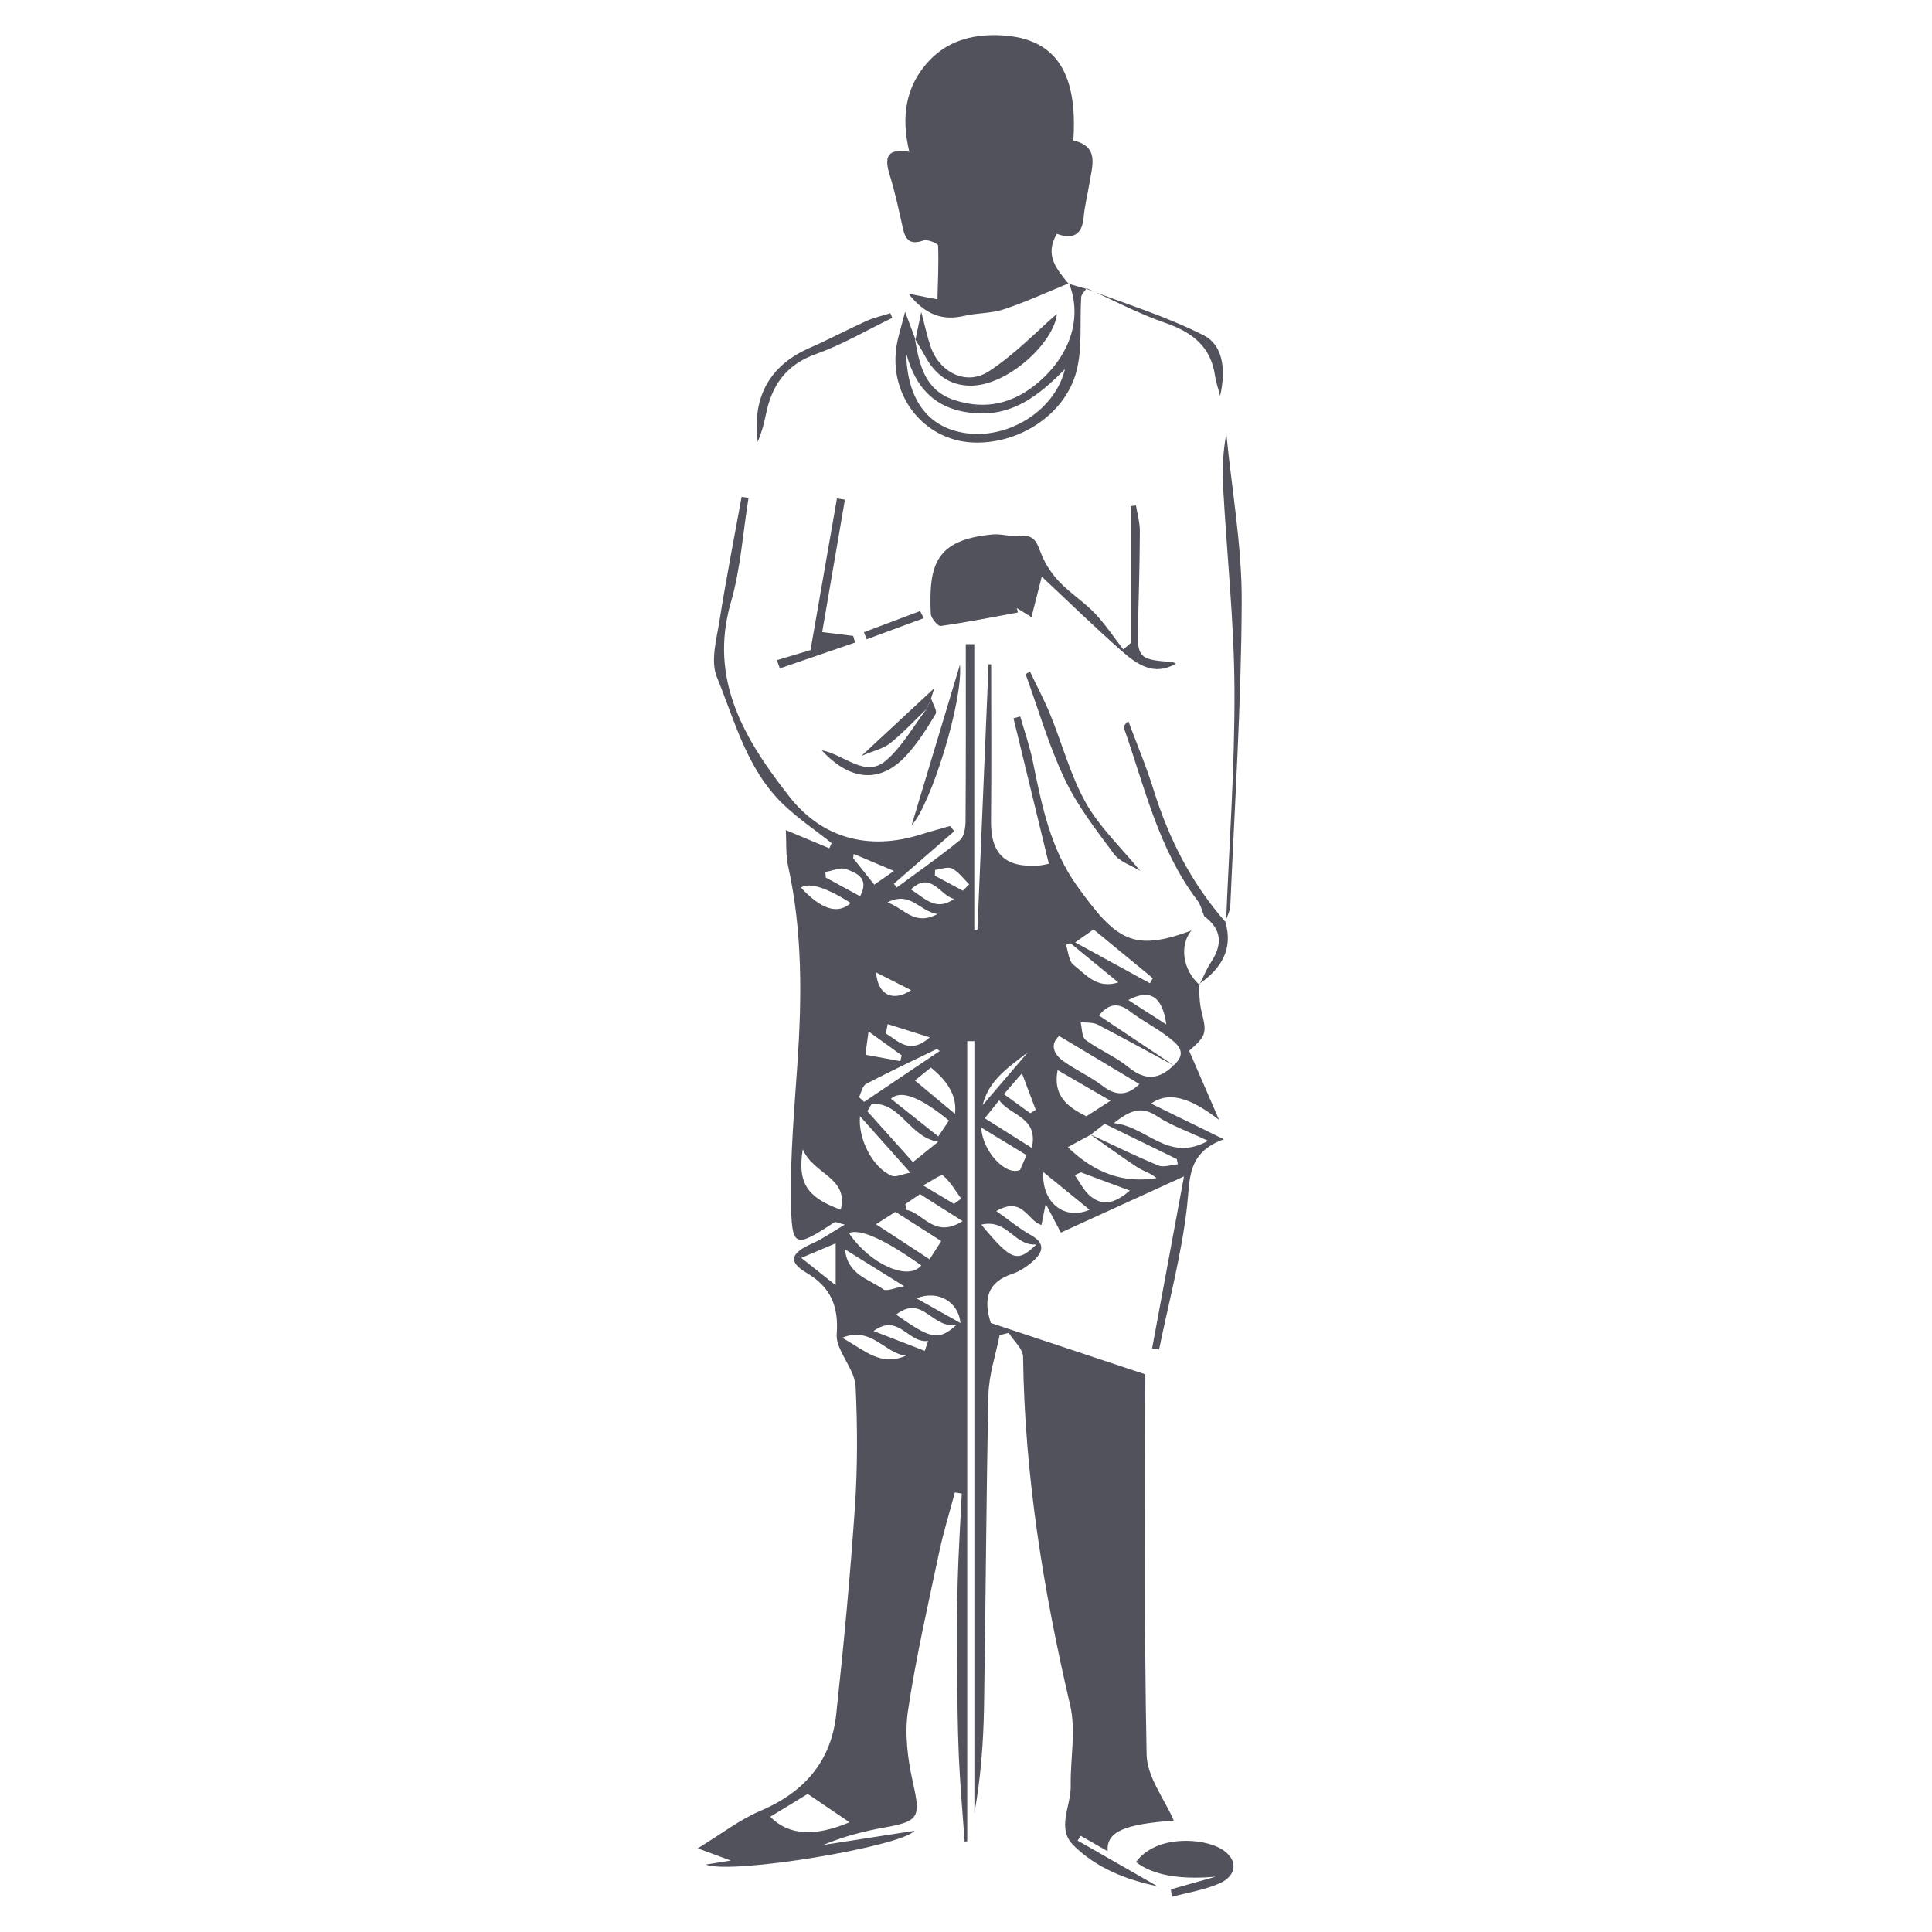
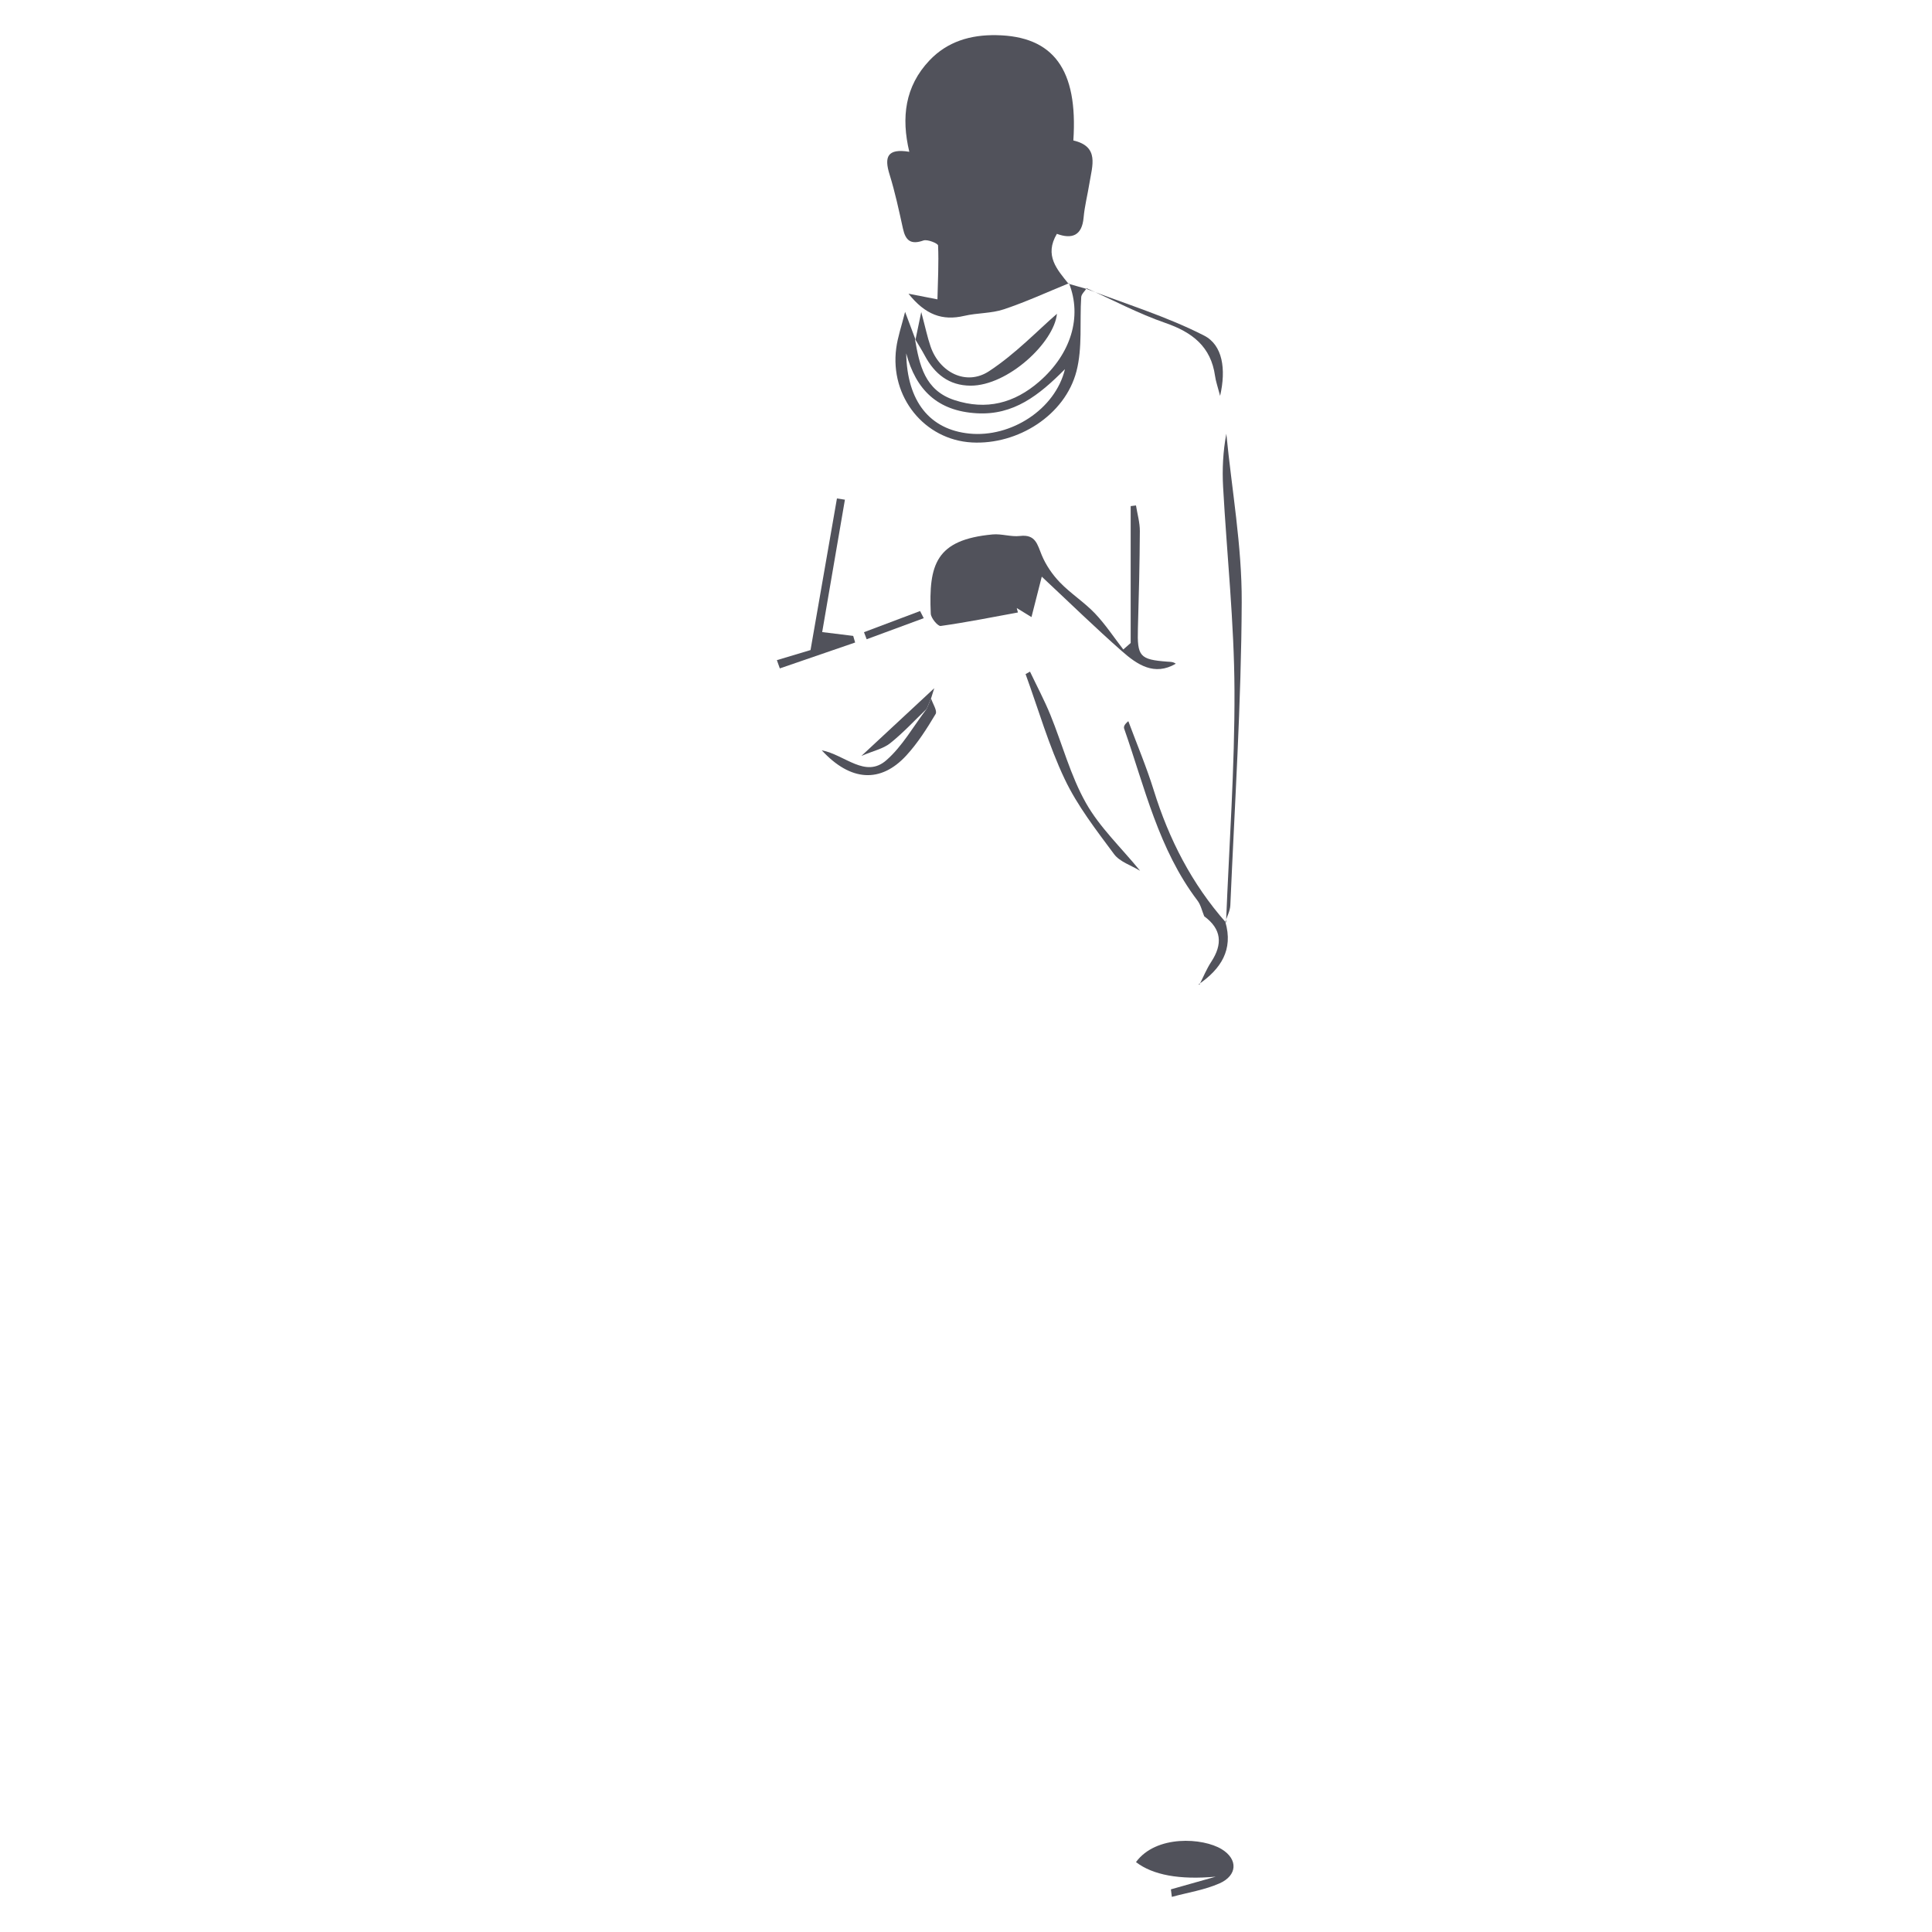
<svg xmlns="http://www.w3.org/2000/svg" width="55" height="55" viewBox="0 0 55 55" fill="none">
-   <path d="M34.123 28.022C34.148 28.281 34.142 28.549 34.205 28.799C34.358 29.402 34.347 29.485 33.852 29.913C34.132 30.559 34.418 31.22 34.704 31.88C33.883 31.246 33.272 31.058 32.767 31.416C33.427 31.739 34.057 32.048 34.842 32.433C33.782 32.811 33.88 33.574 33.791 34.358C33.635 35.724 33.272 37.067 32.996 38.42C32.93 38.408 32.864 38.397 32.798 38.386C33.097 36.775 33.396 35.162 33.706 33.489C32.446 34.064 31.307 34.584 30.201 35.089C30.033 34.771 29.945 34.603 29.769 34.27C29.697 34.627 29.667 34.78 29.648 34.872C29.253 34.767 29.122 34.035 28.362 34.477C28.745 34.747 29.028 34.983 29.345 35.16C29.766 35.393 29.696 35.645 29.411 35.9C29.24 36.052 29.034 36.192 28.82 36.264C28.099 36.502 27.992 36.992 28.205 37.662C29.645 38.141 31.105 38.626 32.605 39.125C32.605 42.661 32.567 46.308 32.642 49.953C32.654 50.586 33.148 51.209 33.416 51.829C31.999 51.933 31.494 52.144 31.532 52.701C31.252 52.541 31.009 52.401 30.765 52.262C30.736 52.307 30.707 52.353 30.678 52.398C31.434 52.831 32.19 53.263 32.946 53.696C32.041 53.512 31.203 53.169 30.559 52.533C30.069 52.05 30.491 51.413 30.481 50.846C30.467 50.076 30.635 49.271 30.465 48.542C29.702 45.275 29.168 41.987 29.125 38.627C29.122 38.398 28.857 38.172 28.715 37.945C28.629 37.965 28.544 37.986 28.457 38.008C28.347 38.572 28.152 39.133 28.139 39.699C28.073 42.665 28.063 45.631 28.013 48.597C27.996 49.605 27.92 50.612 27.739 51.617V29.64C27.672 29.64 27.604 29.64 27.535 29.64V52.416C27.511 52.42 27.486 52.425 27.461 52.429C27.405 51.62 27.331 50.812 27.296 50.003C27.26 49.162 27.254 48.32 27.249 47.478C27.243 46.657 27.241 45.836 27.263 45.016C27.286 44.183 27.339 43.352 27.379 42.519C27.313 42.509 27.249 42.497 27.183 42.487C27.032 43.056 26.856 43.619 26.735 44.194C26.418 45.695 26.072 47.194 25.847 48.71C25.749 49.369 25.841 50.086 25.989 50.744C26.209 51.727 26.171 51.848 25.192 52.023C24.594 52.129 24.004 52.284 23.431 52.524C24.297 52.389 25.163 52.255 26.035 52.119C25.664 52.566 20.829 53.376 20.092 53.081C20.331 53.042 20.508 53.014 20.803 52.966C20.479 52.846 20.256 52.764 19.863 52.619C20.525 52.216 21.052 51.804 21.648 51.551C22.895 51.022 23.659 50.143 23.804 48.815C24.018 46.853 24.202 44.887 24.337 42.919C24.415 41.776 24.412 40.623 24.358 39.478C24.34 39.093 24.043 38.724 23.887 38.341C23.84 38.227 23.811 38.092 23.82 37.971C23.874 37.223 23.678 36.657 22.959 36.234C22.417 35.913 22.515 35.669 23.128 35.397C23.413 35.271 23.671 35.085 24.049 34.863C23.833 34.807 23.784 34.777 23.763 34.791C22.605 35.546 22.537 35.543 22.517 34.151C22.499 32.871 22.612 31.588 22.699 30.309C22.828 28.413 22.85 26.527 22.436 24.656C22.364 24.334 22.391 23.991 22.371 23.631C22.815 23.817 23.212 23.983 23.61 24.149L23.674 24C23.209 23.631 22.709 23.296 22.284 22.885C21.261 21.894 20.918 20.525 20.407 19.271C20.222 18.818 20.399 18.198 20.483 17.666C20.669 16.488 20.9 15.318 21.112 14.144C21.178 14.154 21.243 14.165 21.309 14.175C21.148 15.167 21.085 16.187 20.807 17.146C20.161 19.372 21.225 21.085 22.476 22.683C23.39 23.849 24.715 24.228 26.203 23.759C26.482 23.671 26.765 23.597 27.046 23.516C27.086 23.565 27.126 23.614 27.166 23.663C26.593 24.162 26.019 24.66 25.446 25.159C25.474 25.194 25.502 25.229 25.53 25.264C26.131 24.82 26.747 24.392 27.325 23.919C27.449 23.817 27.486 23.555 27.487 23.367C27.499 21.69 27.494 20.013 27.494 18.337C27.575 18.337 27.655 18.337 27.736 18.337V26.468C27.766 26.468 27.795 26.468 27.825 26.469C27.931 23.95 28.036 21.43 28.142 18.91C28.167 18.911 28.191 18.912 28.216 18.913C28.216 20.398 28.228 21.883 28.212 23.367C28.202 24.306 28.609 24.708 29.566 24.641C29.671 24.634 29.774 24.605 29.858 24.59C29.521 23.201 29.187 21.824 28.852 20.447C28.916 20.43 28.981 20.413 29.045 20.397C29.167 20.827 29.317 21.252 29.405 21.69C29.658 22.929 29.902 24.164 30.666 25.227C31.786 26.784 32.257 27.101 33.914 26.492C33.569 26.922 33.671 27.607 34.142 28.033L34.12 28.021L34.123 28.022ZM31.047 32.305C30.842 32.416 30.638 32.527 30.398 32.657C31.162 33.393 31.966 33.692 32.923 33.538C32.759 33.392 32.551 33.342 32.384 33.233C31.924 32.932 31.48 32.606 31.032 32.291C31.678 32.591 32.318 32.907 32.976 33.179C33.13 33.242 33.344 33.159 33.531 33.144C33.521 33.095 33.511 33.045 33.501 32.996C32.843 32.675 32.186 32.354 31.447 31.993C31.37 32.053 31.209 32.179 31.048 32.304L31.047 32.305ZM33.434 30.343C32.705 29.949 31.982 29.548 31.246 29.168C31.109 29.098 30.924 29.118 30.762 29.097C30.806 29.27 30.793 29.52 30.905 29.604C31.291 29.89 31.756 30.078 32.126 30.381C32.604 30.773 33.002 30.732 33.413 30.325C33.834 29.95 33.503 29.711 33.233 29.504C32.901 29.249 32.518 29.059 32.186 28.804C31.852 28.546 31.58 28.545 31.285 28.91C32.008 29.392 32.722 29.867 33.435 30.343L33.434 30.343ZM21.928 51.719C22.438 52.246 23.19 52.299 24.183 51.877C23.759 51.589 23.365 51.321 22.994 51.069C22.642 51.284 22.301 51.491 21.928 51.719ZM32.438 30.86C31.688 30.411 30.941 29.965 30.152 29.492C29.901 29.709 29.967 29.987 30.268 30.205C30.625 30.463 31.04 30.646 31.39 30.914C31.774 31.209 32.098 31.194 32.438 30.86ZM34.392 32.477C33.8 32.198 33.334 32.038 32.938 31.776C32.509 31.491 32.194 31.584 31.708 31.975C32.666 32.065 33.245 33.11 34.392 32.477ZM24.812 31.43L24.691 31.634C25.133 32.127 25.575 32.621 25.989 33.083C26.229 32.89 26.415 32.741 26.709 32.505C25.87 32.361 25.641 31.362 24.812 31.43ZM26.227 36.024C25.18 35.28 24.494 34.972 24.167 35.1C24.755 35.986 25.863 36.483 26.227 36.024ZM26.797 35.331C26.346 35.043 25.927 34.776 25.492 34.498C25.326 34.605 25.155 34.714 24.938 34.852C25.472 35.201 25.954 35.515 26.463 35.849C26.581 35.667 26.679 35.514 26.797 35.331ZM30.108 30.463C29.968 31.194 30.385 31.512 30.927 31.778C31.124 31.65 31.334 31.516 31.614 31.336C31.091 31.033 30.623 30.762 30.108 30.463ZM22.853 32.717C22.697 33.686 22.982 34.09 23.934 34.438C24.167 33.514 23.162 33.443 22.853 32.717ZM27.015 31.9C26.193 31.226 25.642 31.019 25.363 31.278C25.804 31.63 26.241 31.978 26.711 32.351C26.838 32.163 26.927 32.03 27.015 31.9ZM25.917 33.384C25.373 32.774 24.929 32.276 24.482 31.774C24.421 32.416 24.842 33.243 25.383 33.471C25.505 33.522 25.69 33.425 25.917 33.384H25.917ZM32.737 27.992C32.764 27.944 32.792 27.895 32.819 27.847C32.268 27.395 31.719 26.942 31.131 26.459C31.056 26.512 30.913 26.614 30.609 26.828C31.396 27.259 32.066 27.625 32.737 27.992ZM28.445 31.322C28.3 31.502 28.189 31.642 28.034 31.835C28.497 32.127 28.918 32.393 29.374 32.679C29.568 31.796 28.772 31.773 28.445 31.322ZM29.222 32.884C28.755 32.599 28.359 32.357 27.935 32.099C27.958 32.757 28.626 33.49 29.04 33.305C29.089 33.192 29.152 33.047 29.223 32.885L29.222 32.884ZM25.773 34.28C25.784 34.334 25.795 34.389 25.806 34.444C26.284 34.529 26.603 35.273 27.403 34.763C26.896 34.441 26.523 34.204 26.191 33.994C26.012 34.116 25.892 34.198 25.773 34.279L25.773 34.28ZM26.5 30.391C26.342 30.519 26.215 30.621 26.045 30.759C26.432 31.081 26.795 31.384 27.185 31.708C27.248 31.245 27.019 30.807 26.5 30.391ZM31.019 34.439C30.584 34.085 30.141 33.726 29.699 33.366C29.651 34.234 30.3 34.75 31.019 34.439ZM25.51 37.423C26.507 38.127 26.721 38.181 27.239 37.707C26.532 37.857 26.284 36.832 25.51 37.423ZM24.055 35.566C24.126 36.297 24.743 36.41 25.142 36.703C25.239 36.774 25.472 36.661 25.74 36.616C25.123 36.232 24.629 35.923 24.055 35.566ZM25.791 38.592C25.192 38.536 24.806 37.741 23.973 38.084C24.607 38.43 25.072 38.918 25.791 38.592ZM30.77 33.374C30.712 33.401 30.654 33.428 30.596 33.455C30.744 33.659 30.858 33.905 31.047 34.058C31.458 34.391 31.826 34.178 32.165 33.894C31.697 33.72 31.233 33.547 30.769 33.374H30.77ZM27.935 34.863C28.799 35.897 28.953 35.959 29.505 35.427C28.873 35.481 28.688 34.687 27.935 34.863ZM26.752 29.921C26.727 29.901 26.701 29.88 26.675 29.86C26 30.189 25.321 30.507 24.657 30.857C24.552 30.912 24.52 31.104 24.453 31.232C24.503 31.278 24.551 31.323 24.6 31.368C25.317 30.886 26.035 30.403 26.752 29.921ZM30.483 26.859C30.438 26.872 30.391 26.884 30.345 26.896C30.413 27.092 30.424 27.362 30.561 27.468C30.908 27.737 31.226 28.164 31.836 27.967C31.352 27.571 30.917 27.215 30.483 26.859H30.483ZM24.221 25.707C23.515 25.26 23.041 25.114 22.8 25.268C23.378 25.886 23.842 26.044 24.221 25.707ZM23.79 36.588V35.395C23.465 35.533 23.184 35.651 22.811 35.81C23.133 36.066 23.399 36.277 23.79 36.587V36.588ZM24.485 25.516C24.761 24.994 24.38 24.853 24.089 24.742C23.926 24.679 23.695 24.791 23.495 24.824C23.5 24.877 23.505 24.93 23.509 24.983C23.819 25.152 24.127 25.321 24.485 25.515L24.485 25.516ZM26.326 38.456L26.421 38.173C25.851 38.251 25.582 37.367 24.869 37.892C25.355 38.08 25.841 38.268 26.326 38.456ZM27.162 25.589C26.768 25.508 26.508 24.774 25.932 25.321C26.334 25.576 26.651 25.957 27.162 25.589ZM26.091 36.961C26.567 37.229 26.935 37.435 27.342 37.665C27.29 37.071 26.716 36.71 26.091 36.961ZM28.579 31.148C28.874 31.361 29.102 31.526 29.33 31.692C29.382 31.659 29.434 31.627 29.485 31.594C29.367 31.281 29.249 30.968 29.093 30.554C28.863 30.82 28.743 30.958 28.579 31.148V31.148ZM27.158 34.271C27.227 34.222 27.296 34.172 27.364 34.123C27.197 33.896 27.055 33.641 26.845 33.464C26.79 33.418 26.523 33.62 26.279 33.746C26.657 33.972 26.908 34.122 27.158 34.272L27.158 34.271ZM24.725 29.362C24.694 29.595 24.668 29.787 24.637 30.025C25.006 30.093 25.318 30.151 25.631 30.209C25.643 30.154 25.656 30.099 25.669 30.043C25.372 29.829 25.076 29.615 24.725 29.362ZM33.202 29.164C33.093 28.363 32.738 28.139 32.12 28.47C32.482 28.702 32.825 28.922 33.202 29.164ZM25.272 29.155C25.253 29.242 25.235 29.33 25.216 29.418C25.572 29.634 25.895 30.037 26.47 29.532C26.014 29.389 25.643 29.272 25.272 29.154L25.272 29.155ZM24.89 25.185C25.021 25.093 25.193 24.973 25.449 24.794C24.99 24.6 24.648 24.456 24.306 24.311C24.299 24.35 24.293 24.389 24.287 24.428C24.466 24.653 24.645 24.878 24.889 25.185H24.89ZM24.94 27.683C24.991 28.332 25.421 28.53 25.938 28.188C25.617 28.025 25.311 27.871 24.94 27.683ZM26.688 26.022C26.155 25.933 25.921 25.355 25.263 25.689C25.762 25.866 26.018 26.37 26.688 26.022ZM27.411 25.356C27.471 25.295 27.531 25.235 27.591 25.175C27.431 25.02 27.294 24.823 27.104 24.725C26.983 24.662 26.784 24.747 26.62 24.765C26.618 24.82 26.617 24.876 26.615 24.93C26.88 25.073 27.146 25.214 27.411 25.356ZM29.265 29.951C28.729 30.369 28.143 30.745 27.974 31.461C28.404 30.957 28.835 30.454 29.265 29.951Z" fill="#51525B" />
  <path d="M30.432 8.063C29.815 8.315 29.209 8.595 28.578 8.805C28.222 8.925 27.821 8.905 27.45 8.992C26.828 9.138 26.342 8.962 25.863 8.361C26.152 8.418 26.327 8.452 26.687 8.522C26.7 7.991 26.727 7.488 26.705 6.988C26.702 6.93 26.403 6.806 26.289 6.846C25.924 6.975 25.779 6.844 25.705 6.507C25.591 5.989 25.48 5.468 25.323 4.964C25.169 4.47 25.257 4.218 25.886 4.321C25.653 3.348 25.761 2.458 26.46 1.72C26.973 1.179 27.633 0.988 28.365 1.001C29.99 1.029 30.691 1.978 30.556 3.999C31.305 4.171 31.093 4.721 31.013 5.221C30.961 5.546 30.877 5.867 30.848 6.193C30.803 6.709 30.516 6.815 30.087 6.657C29.722 7.274 30.093 7.67 30.418 8.078L30.433 8.063L30.432 8.063Z" fill="#51525B" />
  <path d="M32.188 18.304V14.408C32.238 14.402 32.289 14.396 32.339 14.389C32.378 14.632 32.45 14.876 32.449 15.118C32.444 16.043 32.421 16.967 32.394 17.89C32.371 18.686 32.445 18.777 33.233 18.836C33.316 18.842 33.398 18.837 33.472 18.895C32.861 19.253 32.373 18.921 31.938 18.537C31.194 17.883 30.484 17.19 29.657 16.416C29.549 16.84 29.463 17.177 29.364 17.567C29.207 17.471 29.076 17.39 28.945 17.31L28.978 17.436C28.246 17.57 27.515 17.717 26.779 17.82C26.699 17.831 26.502 17.596 26.497 17.469C26.436 16.071 26.637 15.364 28.259 15.214C28.514 15.191 28.782 15.288 29.036 15.258C29.485 15.204 29.531 15.502 29.657 15.805C29.774 16.086 29.959 16.357 30.172 16.578C30.478 16.896 30.863 17.14 31.168 17.459C31.468 17.774 31.71 18.143 31.978 18.489C32.048 18.427 32.119 18.365 32.19 18.303L32.188 18.304Z" fill="#51525B" />
  <path d="M30.934 8.208C30.881 8.291 30.787 8.371 30.78 8.457C30.734 9.162 30.819 9.898 30.645 10.568C30.321 11.819 28.976 12.667 27.668 12.596C26.317 12.522 25.328 11.3 25.514 9.912C25.556 9.594 25.665 9.283 25.766 8.878C25.89 9.208 25.975 9.437 26.062 9.666L26.046 9.65C26.174 10.387 26.323 11.113 27.172 11.39C28.08 11.687 28.875 11.479 29.583 10.865C30.489 10.078 30.812 9.022 30.432 8.063C30.432 8.063 30.417 8.078 30.416 8.078C30.585 8.126 30.754 8.174 30.923 8.222L30.935 8.208H30.934ZM25.798 10.06C25.823 11.433 26.472 12.23 27.596 12.343C28.776 12.462 30.04 11.657 30.317 10.509C29.577 11.256 28.854 11.826 27.806 11.765C26.685 11.701 26.074 11.095 25.798 10.06Z" fill="#51525B" />
  <path d="M34.903 26.265C34.99 24.06 35.153 21.854 35.143 19.65C35.135 17.72 34.926 15.791 34.819 13.86C34.792 13.361 34.815 12.859 34.911 12.348C35.067 13.946 35.357 15.545 35.349 17.144C35.337 20.02 35.149 22.895 35.025 25.771C35.019 25.93 34.932 26.085 34.883 26.243L34.904 26.265H34.903Z" fill="#51525B" />
  <path d="M33.333 53.786C33.758 53.666 34.184 53.545 34.609 53.425C33.577 53.518 32.82 53.379 32.339 53.01C32.91 52.23 34.246 52.315 34.781 52.644C35.251 52.932 35.224 53.392 34.717 53.616C34.292 53.804 33.814 53.876 33.36 54C33.351 53.929 33.342 53.857 33.333 53.786Z" fill="#51525B" />
  <path d="M34.882 26.242C35.117 27.04 34.753 27.586 34.123 28.022L34.144 28.035C34.255 27.815 34.348 27.585 34.482 27.38C34.809 26.881 34.78 26.451 34.282 26.085C34.219 25.934 34.185 25.762 34.088 25.635C32.982 24.177 32.59 22.421 32.004 20.747C31.985 20.694 32.001 20.629 32.121 20.53C32.365 21.186 32.638 21.832 32.845 22.498C33.278 23.894 33.929 25.164 34.903 26.266L34.882 26.243L34.882 26.242Z" fill="#51525B" />
  <path d="M23.074 18.506C23.338 16.99 23.581 15.59 23.826 14.19C23.901 14.202 23.977 14.214 24.053 14.225C23.841 15.463 23.628 16.701 23.406 17.994C23.722 18.033 24.006 18.069 24.289 18.103C24.307 18.166 24.326 18.229 24.344 18.291C23.629 18.537 22.915 18.782 22.2 19.028L22.116 18.793C22.495 18.68 22.872 18.566 23.074 18.506V18.506Z" fill="#51525B" />
  <path d="M29.322 19.12C29.517 19.531 29.732 19.933 29.903 20.353C30.243 21.187 30.474 22.078 30.912 22.855C31.304 23.552 31.915 24.126 32.457 24.79C32.207 24.636 31.88 24.536 31.717 24.318C31.208 23.632 30.672 22.943 30.309 22.178C29.854 21.221 29.56 20.189 29.196 19.19L29.321 19.12H29.322Z" fill="#51525B" />
  <path d="M26.063 9.666C26.104 9.472 26.144 9.277 26.226 8.883C26.345 9.328 26.401 9.601 26.491 9.863C26.745 10.603 27.506 10.993 28.153 10.569C28.907 10.076 29.543 9.405 30.089 8.933C30.008 9.752 28.691 10.982 27.63 10.979C27.015 10.977 26.604 10.643 26.326 10.122C26.241 9.962 26.143 9.81 26.05 9.652C26.049 9.651 26.064 9.667 26.064 9.667L26.063 9.666Z" fill="#51525B" />
-   <path d="M25.4 9.05C24.68 9.398 23.984 9.81 23.235 10.076C22.36 10.386 21.96 10.989 21.797 11.831C21.747 12.087 21.67 12.338 21.571 12.581C21.406 11.288 21.922 10.397 23.049 9.904C23.593 9.667 24.115 9.386 24.656 9.142C24.875 9.042 25.115 8.99 25.346 8.916C25.364 8.96 25.382 9.004 25.401 9.049L25.4 9.05Z" fill="#51525B" />
  <path d="M30.924 8.222C32.048 8.654 33.211 9.008 34.276 9.552C34.807 9.822 34.909 10.507 34.734 11.27C34.663 10.997 34.61 10.853 34.59 10.703C34.473 9.867 33.943 9.458 33.171 9.192C32.404 8.927 31.679 8.539 30.936 8.207L30.924 8.221L30.924 8.222Z" fill="#51525B" />
-   <path d="M27.328 18.922C27.418 19.984 26.488 22.938 25.952 23.493C26.397 22.014 26.84 20.541 27.328 18.922Z" fill="#51525B" />
  <path d="M26.505 19.883C26.553 20.034 26.689 20.236 26.635 20.326C26.388 20.74 26.125 21.155 25.8 21.508C25.073 22.298 24.216 22.252 23.393 21.359C24.058 21.489 24.635 22.168 25.235 21.64C25.693 21.239 26.005 20.672 26.381 20.179C26.422 20.08 26.463 19.982 26.505 19.883Z" fill="#51525B" />
  <path d="M26.504 19.883C26.463 19.982 26.422 20.081 26.381 20.179C26.037 20.509 25.712 20.863 25.34 21.159C25.143 21.316 24.864 21.374 24.523 21.519C25.277 20.818 25.91 20.229 26.596 19.592C26.555 19.723 26.53 19.803 26.505 19.883H26.504Z" fill="#51525B" />
  <path d="M26.297 17.598C25.755 17.798 25.214 17.998 24.672 18.198C24.647 18.131 24.621 18.064 24.596 17.997C25.128 17.796 25.66 17.595 26.193 17.395C26.227 17.463 26.262 17.531 26.297 17.598Z" fill="#51525B" />
</svg>